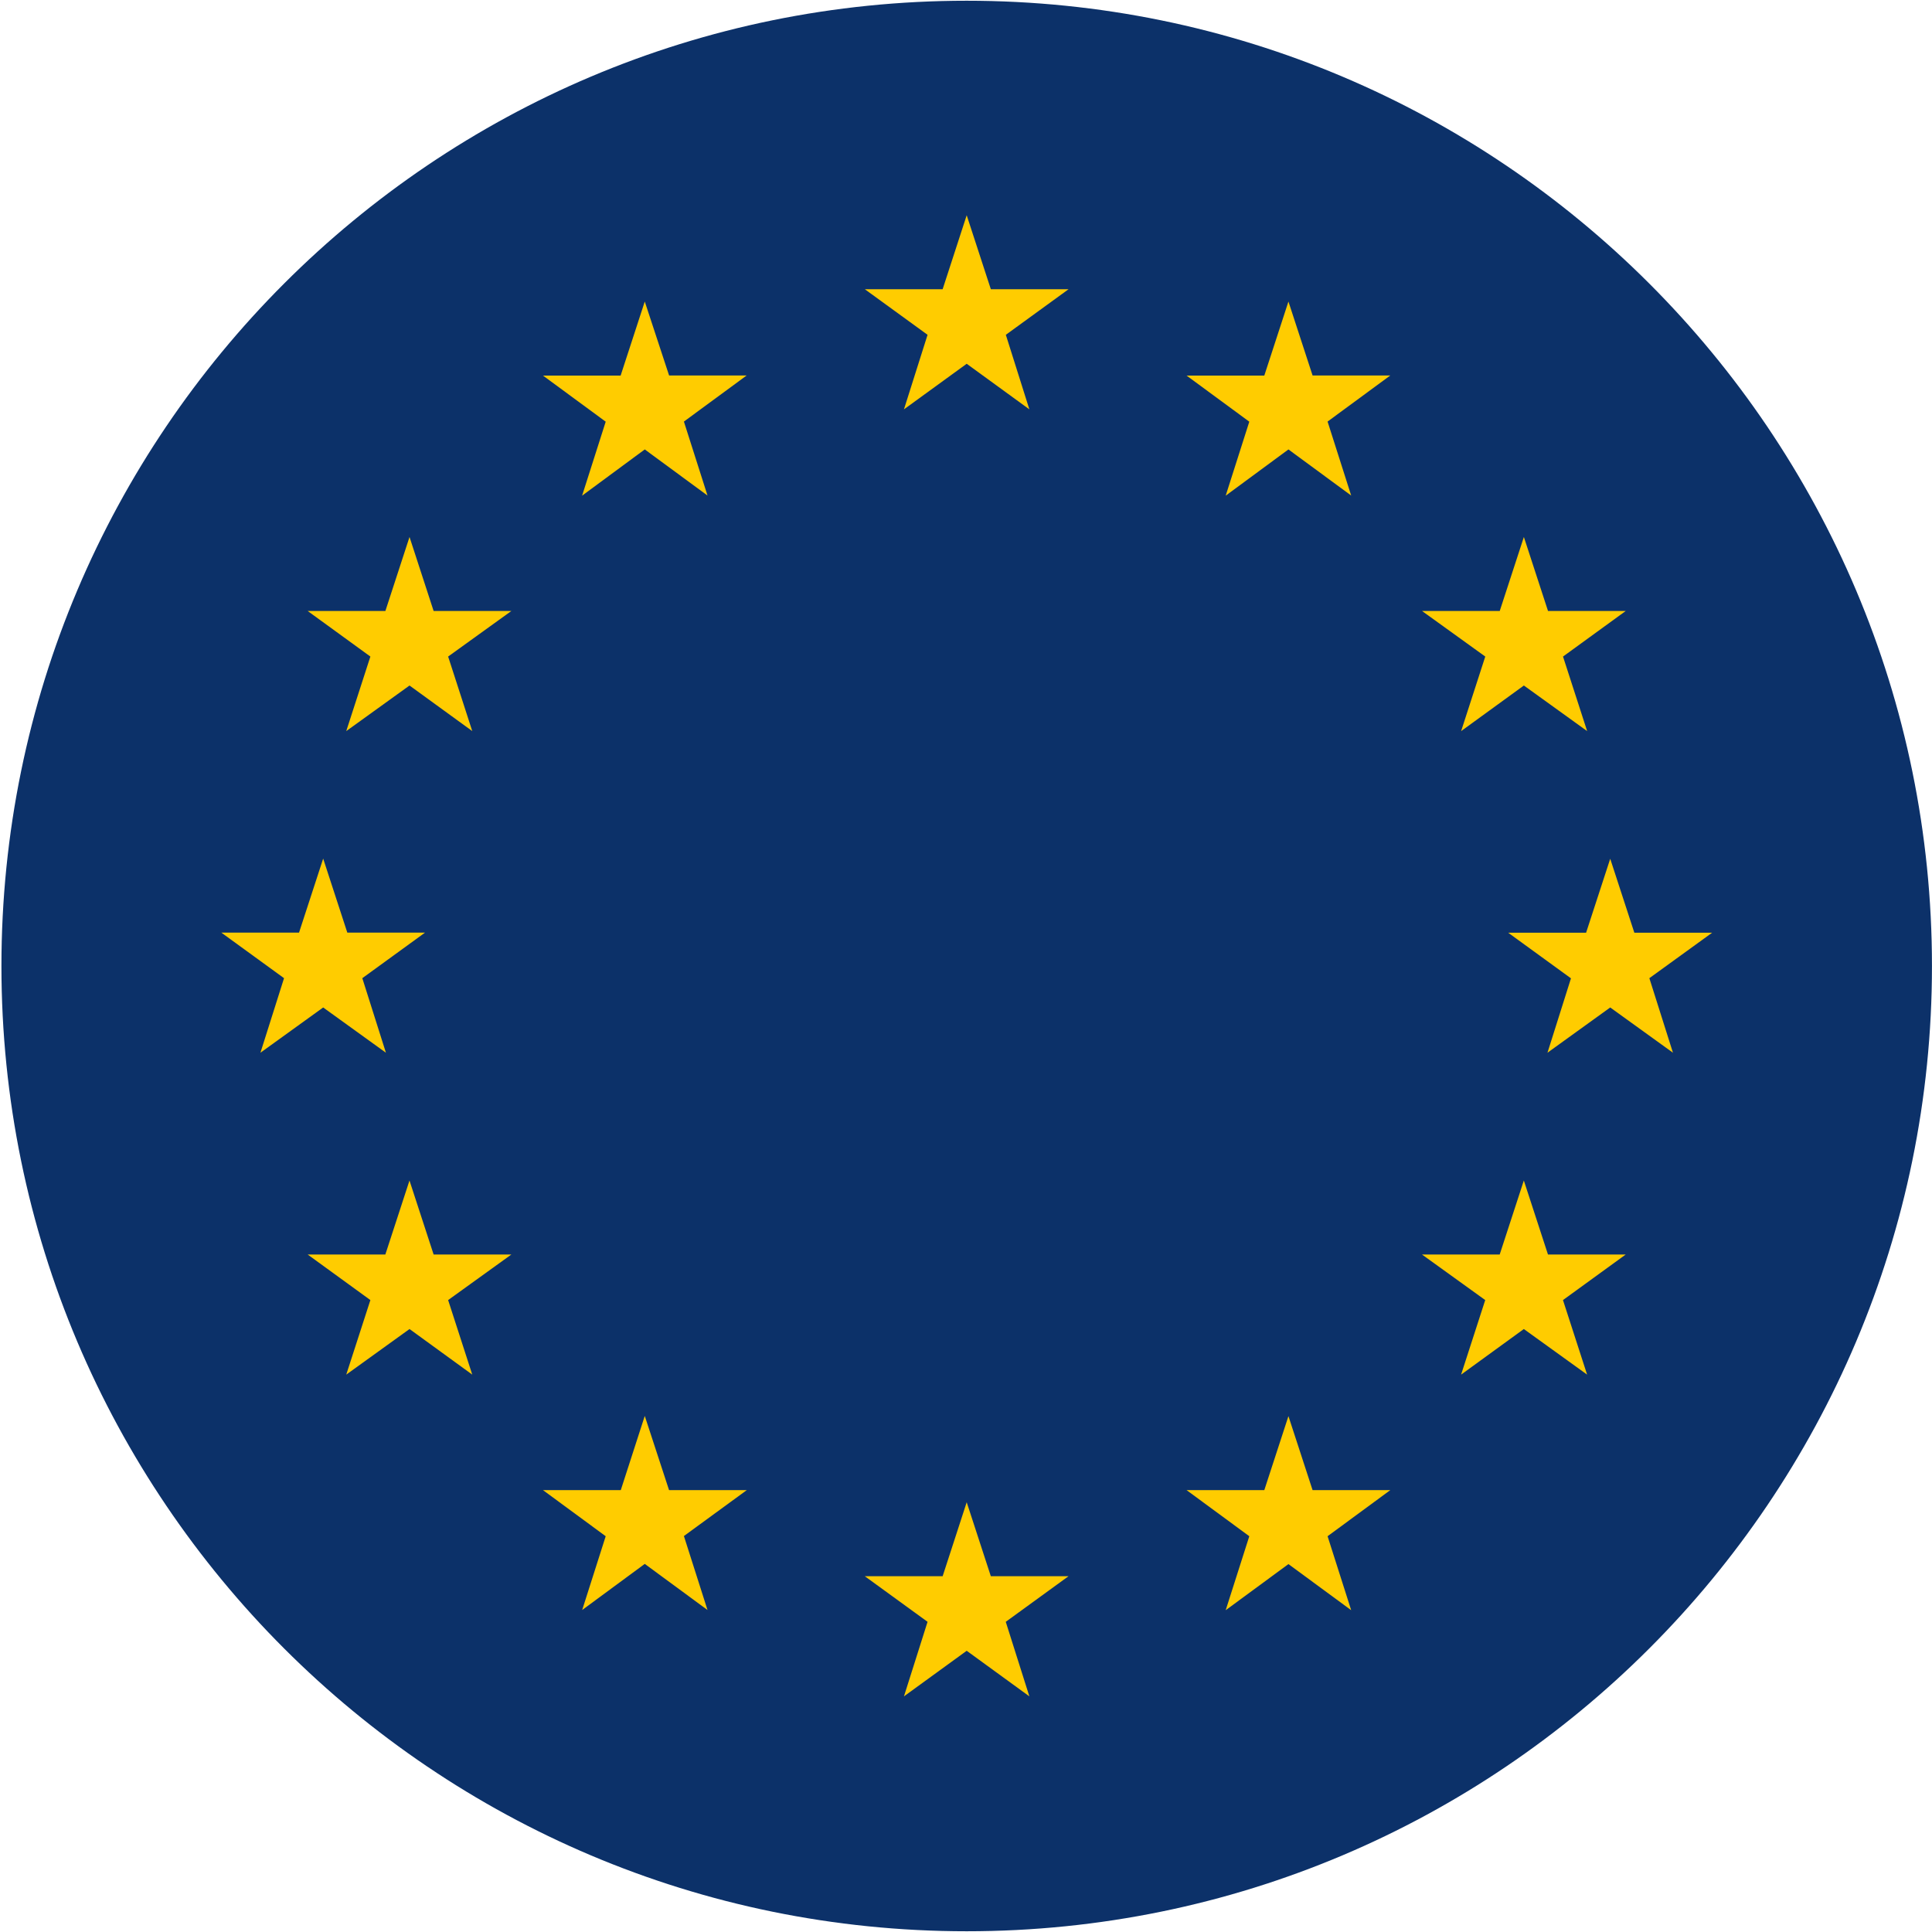
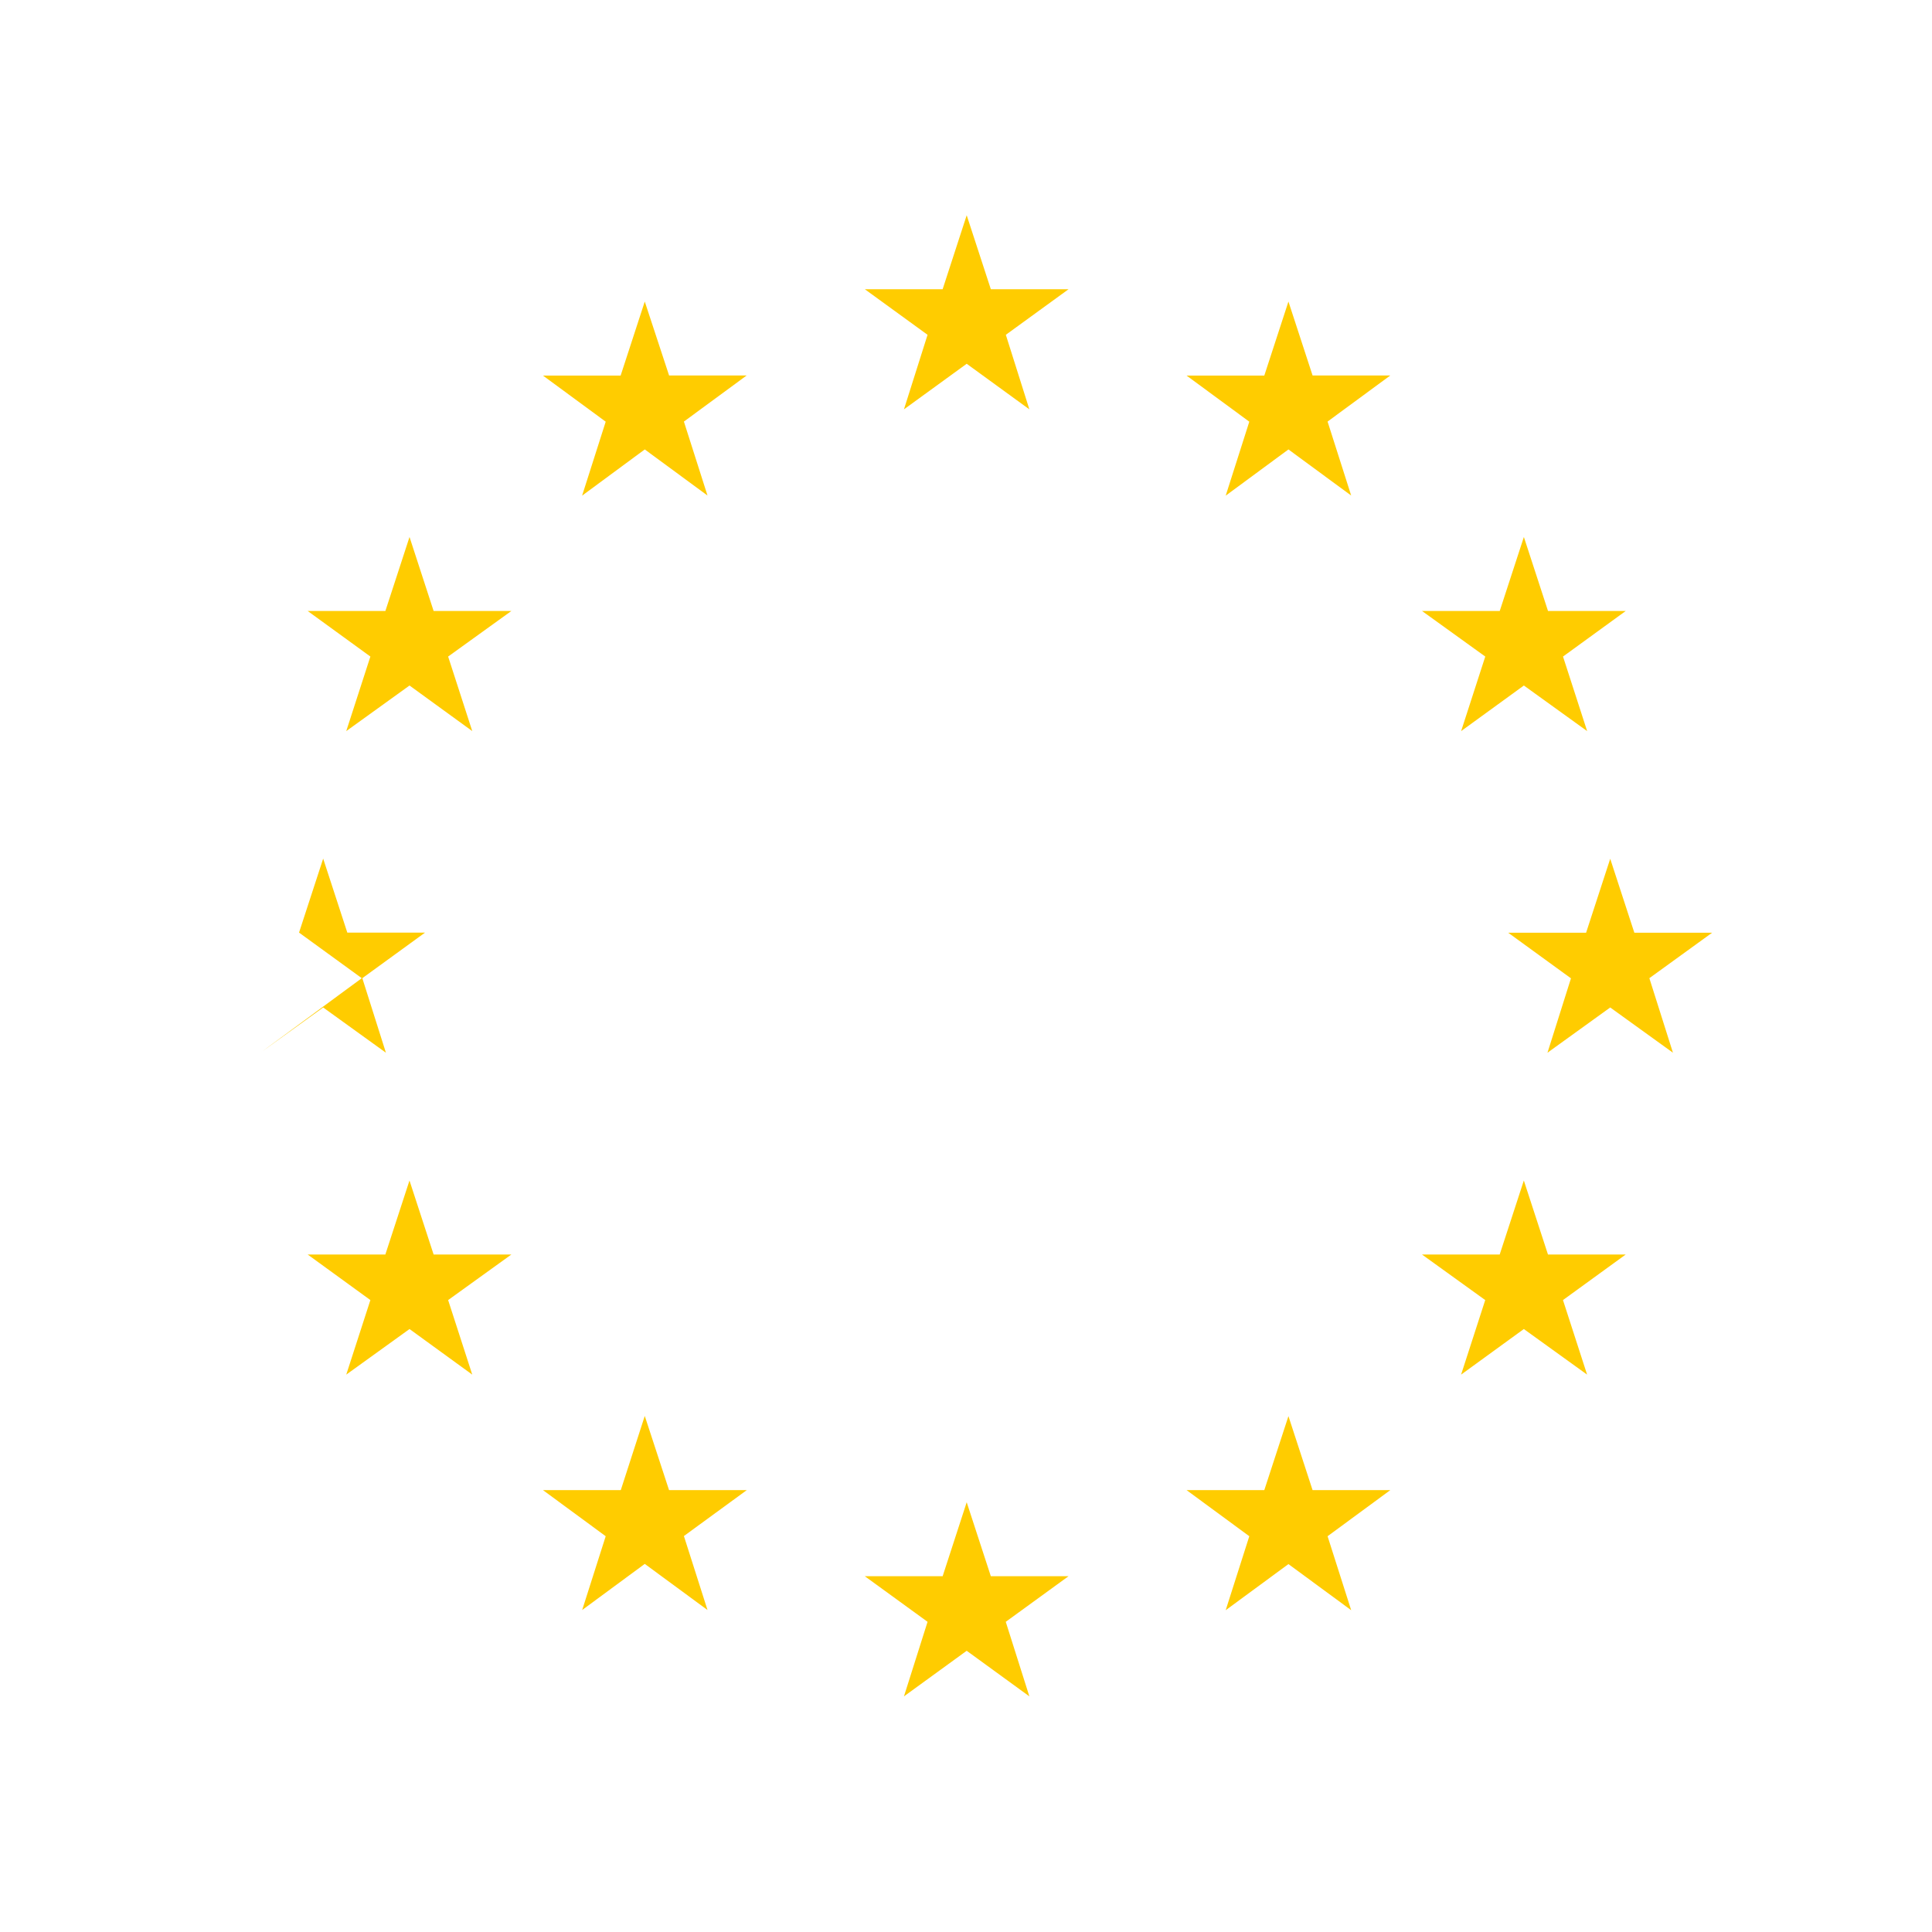
<svg xmlns="http://www.w3.org/2000/svg" version="1.1" width="512" height="512" x="0" y="0" viewBox="0 0 512.39 512" style="enable-background:new 0 0 512 512" xml:space="preserve" class="">
  <g>
-     <path fill="#0c3169" fill-rule="evenodd" d="M256.38 512c141.37 0 256-114.63 256-256S397.75 0 256.38 0 .38 114.63.38 256s114.62 256 256 256z" opacity="1" data-original="#003399" class="" />
    <g fill="#fc0">
-       <path d="M256.38 56.89 250 76.51h-20.64L246 88.6l-6.26 19.77 16.64-12.09L273 108.37l-6.24-19.77 16.64-12.09h-20.62zM262.78 417.84l-6.4-19.62-6.38 19.62h-20.64L246 429.93l-6.26 19.77 16.64-12.09L273 449.7l-6.26-19.77 16.64-12.09zM85.71 267l16.64 12-6.26-19.77 16.64-12.09H92.11l-6.4-19.62-6.4 19.62H58.69l16.64 12.09L69.07 279zM171 79.78l-6.4 19.63H144l16.64 12.23-6.26 19.62L171 119l16.64 12.23-6.26-19.62 16.65-12.23h-20.58zM108.61 142.22l-6.4 19.62H81.59l16.64 12.09-6.4 19.77 16.78-12.09 16.64 12.09-6.4-19.77 16.78-12.09H115zM115 332.51l-6.4-19.62-6.4 19.62H81.59l16.64 12.09-6.4 19.77 16.78-12.09 16.64 12.09-6.4-19.77 16.78-12.09zM177.44 395 171 375.33 164.64 395H144l16.64 12.23-6.24 19.57 16.6-12.23 16.64 12.23-6.26-19.62L198.06 395zM454.07 247.18h-20.62l-6.4-19.62-6.4 19.62H400l16.64 12.09-6.23 19.73 16.64-12 16.64 12-6.26-19.77zM341.71 79.78l-6.4 19.63h-20.62l16.64 12.23-6.26 19.62L341.71 119l16.64 12.23-6.26-19.62 16.64-12.23h-20.62zM393.91 173.93l-6.4 19.77 16.64-12.09 16.78 12.09-6.4-19.77 16.64-12.09h-20.62l-6.4-19.62-6.4 19.62h-20.62zM410.54 332.51l-6.4-19.62-6.4 19.62h-20.62l16.78 12.09-6.4 19.77 16.64-12.09 16.78 12.09-6.4-19.77 16.65-12.09zM348.11 395l-6.4-19.62-6.4 19.62h-20.62l16.64 12.23-6.26 19.62 16.64-12.23 16.64 12.23-6.26-19.62L368.73 395z" fill="#ffcc00" opacity="1" data-original="#ffcc00" />
+       <path d="M256.38 56.89 250 76.51h-20.64L246 88.6l-6.26 19.77 16.64-12.09L273 108.37l-6.24-19.77 16.64-12.09h-20.62zM262.78 417.84l-6.4-19.62-6.38 19.62h-20.64L246 429.93l-6.26 19.77 16.64-12.09L273 449.7l-6.26-19.77 16.64-12.09zM85.71 267l16.64 12-6.26-19.77 16.64-12.09H92.11l-6.4-19.62-6.4 19.62l16.64 12.09L69.07 279zM171 79.78l-6.4 19.63H144l16.64 12.23-6.26 19.62L171 119l16.64 12.23-6.26-19.62 16.65-12.23h-20.58zM108.61 142.22l-6.4 19.62H81.59l16.64 12.09-6.4 19.77 16.78-12.09 16.64 12.09-6.4-19.77 16.78-12.09H115zM115 332.51l-6.4-19.62-6.4 19.62H81.59l16.64 12.09-6.4 19.77 16.78-12.09 16.64 12.09-6.4-19.77 16.78-12.09zM177.44 395 171 375.33 164.64 395H144l16.64 12.23-6.24 19.57 16.6-12.23 16.64 12.23-6.26-19.62L198.06 395zM454.07 247.18h-20.62l-6.4-19.62-6.4 19.62H400l16.64 12.09-6.23 19.73 16.64-12 16.64 12-6.26-19.77zM341.71 79.78l-6.4 19.63h-20.62l16.64 12.23-6.26 19.62L341.71 119l16.64 12.23-6.26-19.62 16.64-12.23h-20.62zM393.91 173.93l-6.4 19.77 16.64-12.09 16.78 12.09-6.4-19.77 16.64-12.09h-20.62l-6.4-19.62-6.4 19.62h-20.62zM410.54 332.51l-6.4-19.62-6.4 19.62h-20.62l16.78 12.09-6.4 19.77 16.64-12.09 16.78 12.09-6.4-19.77 16.65-12.09zM348.11 395l-6.4-19.62-6.4 19.62h-20.62l16.64 12.23-6.26 19.62 16.64-12.23 16.64 12.23-6.26-19.62L368.73 395z" fill="#ffcc00" opacity="1" data-original="#ffcc00" />
    </g>
  </g>
</svg>